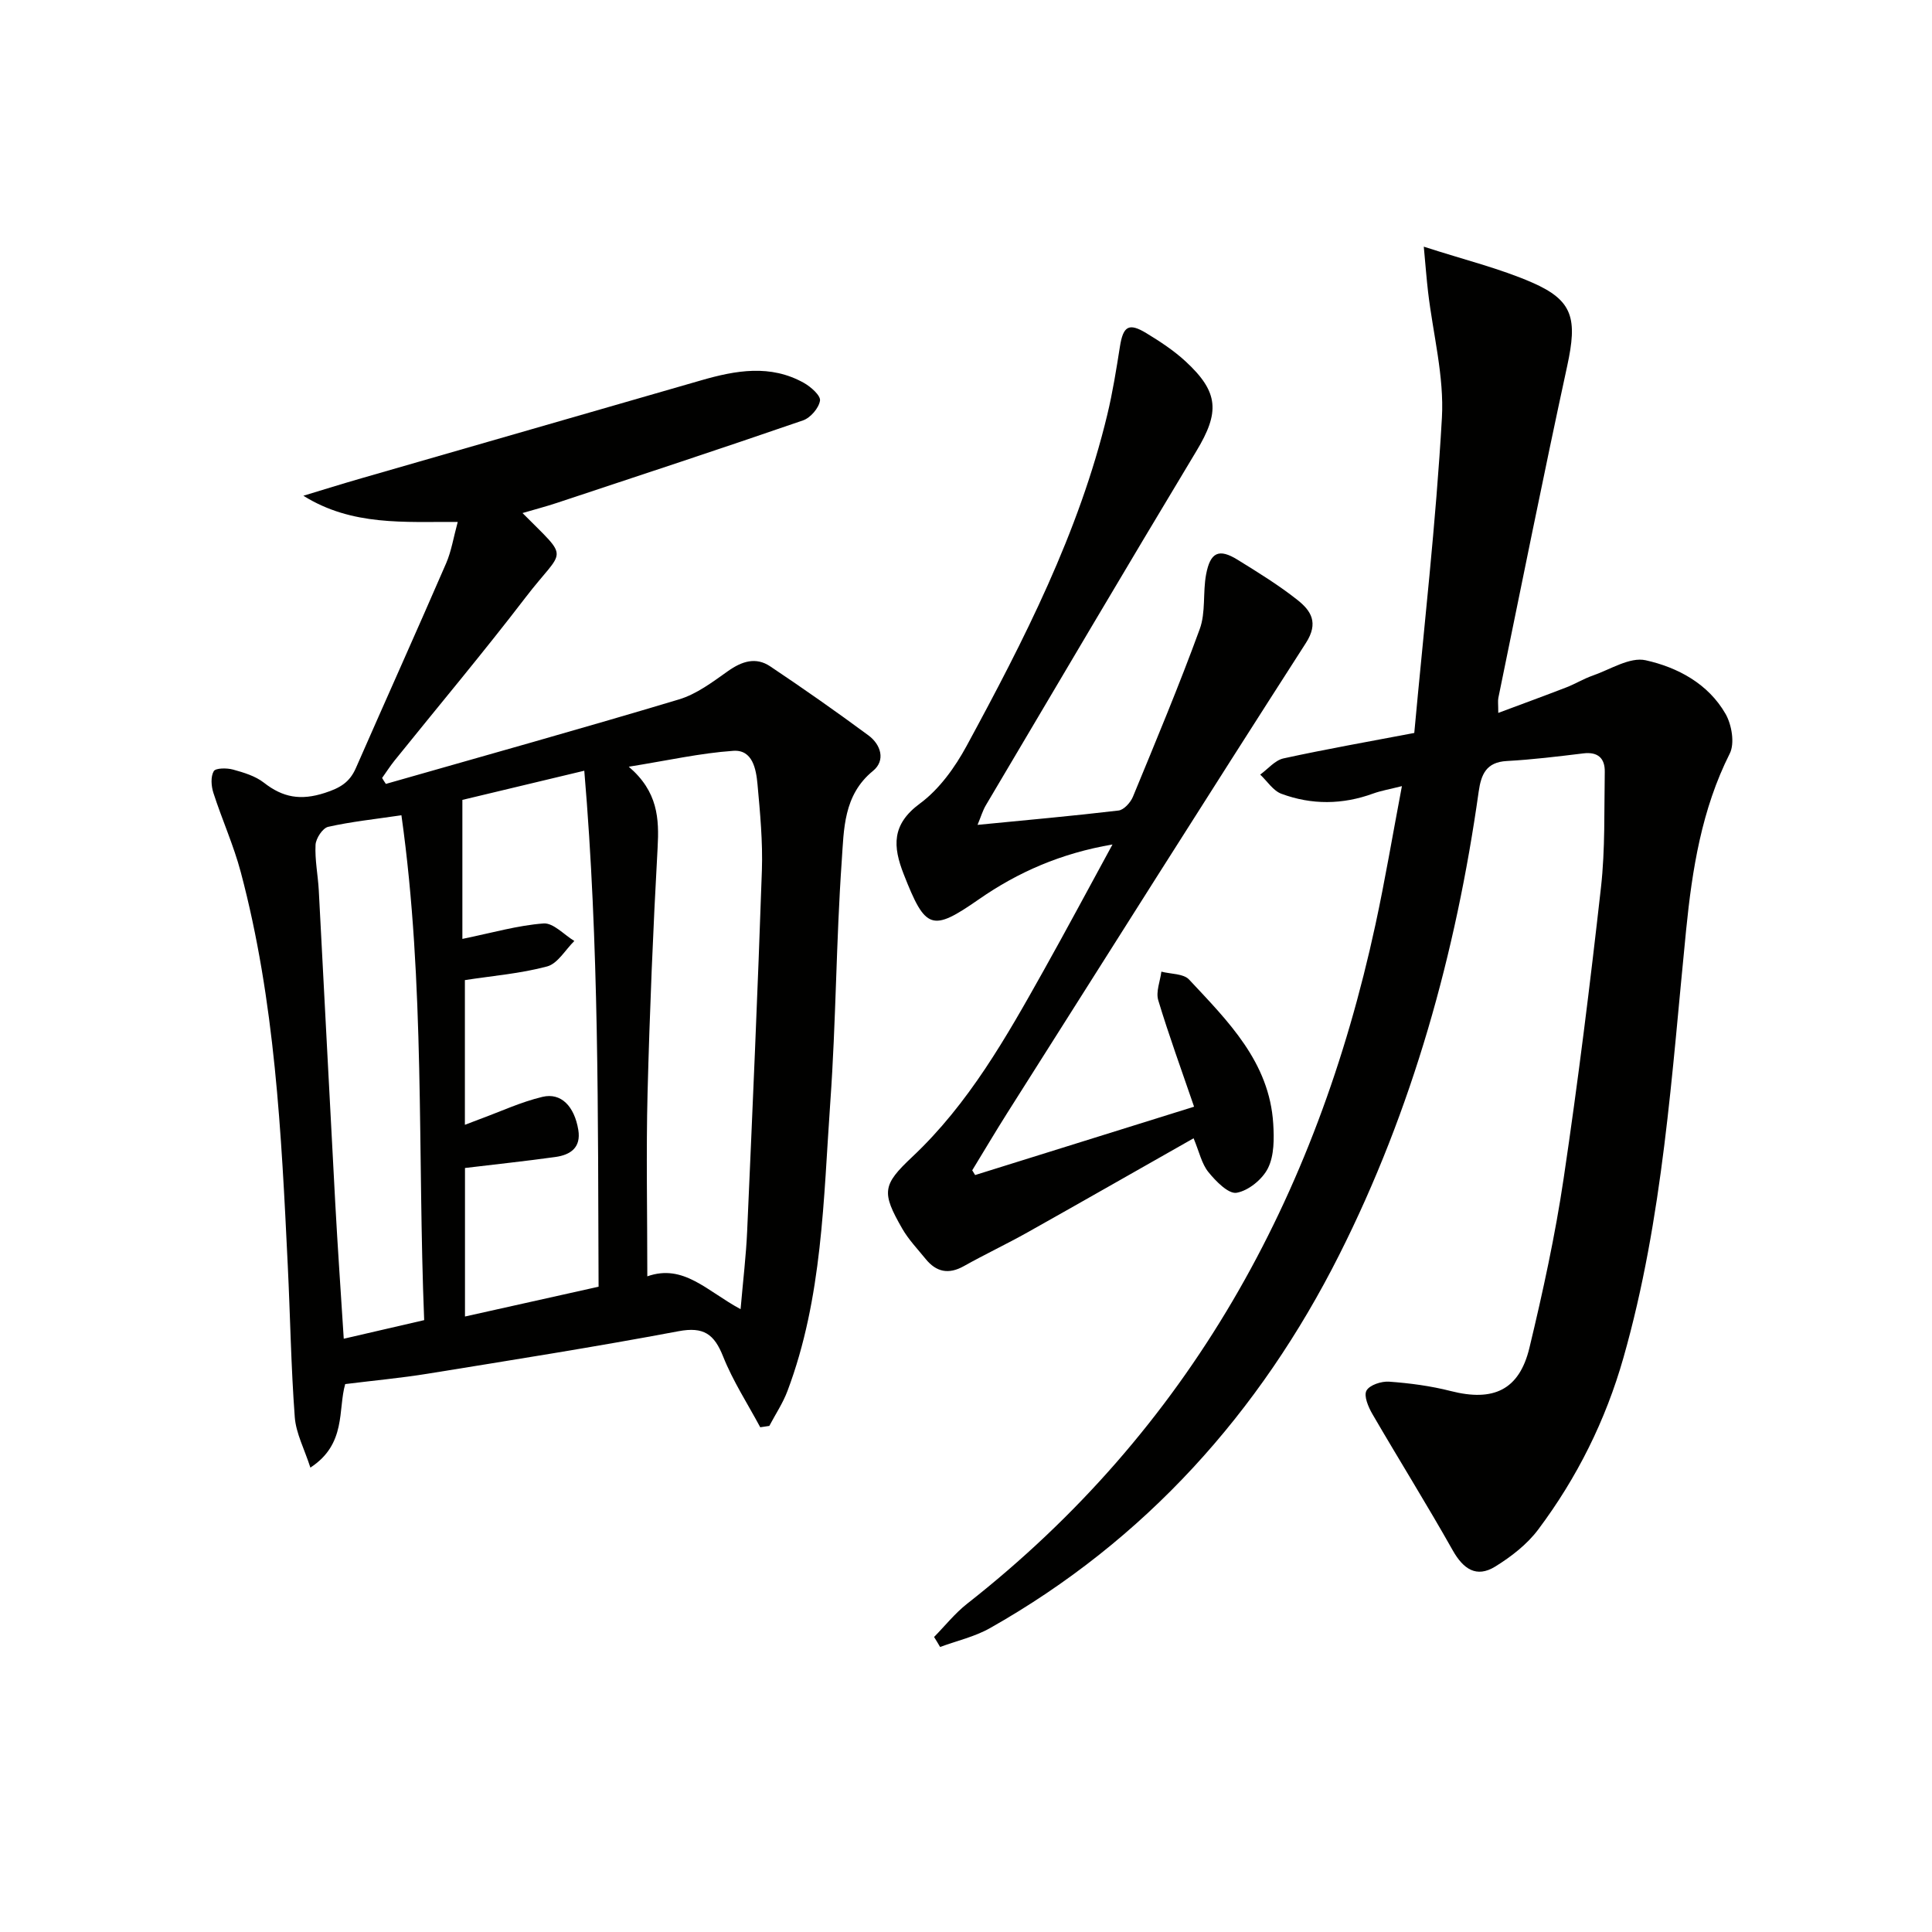
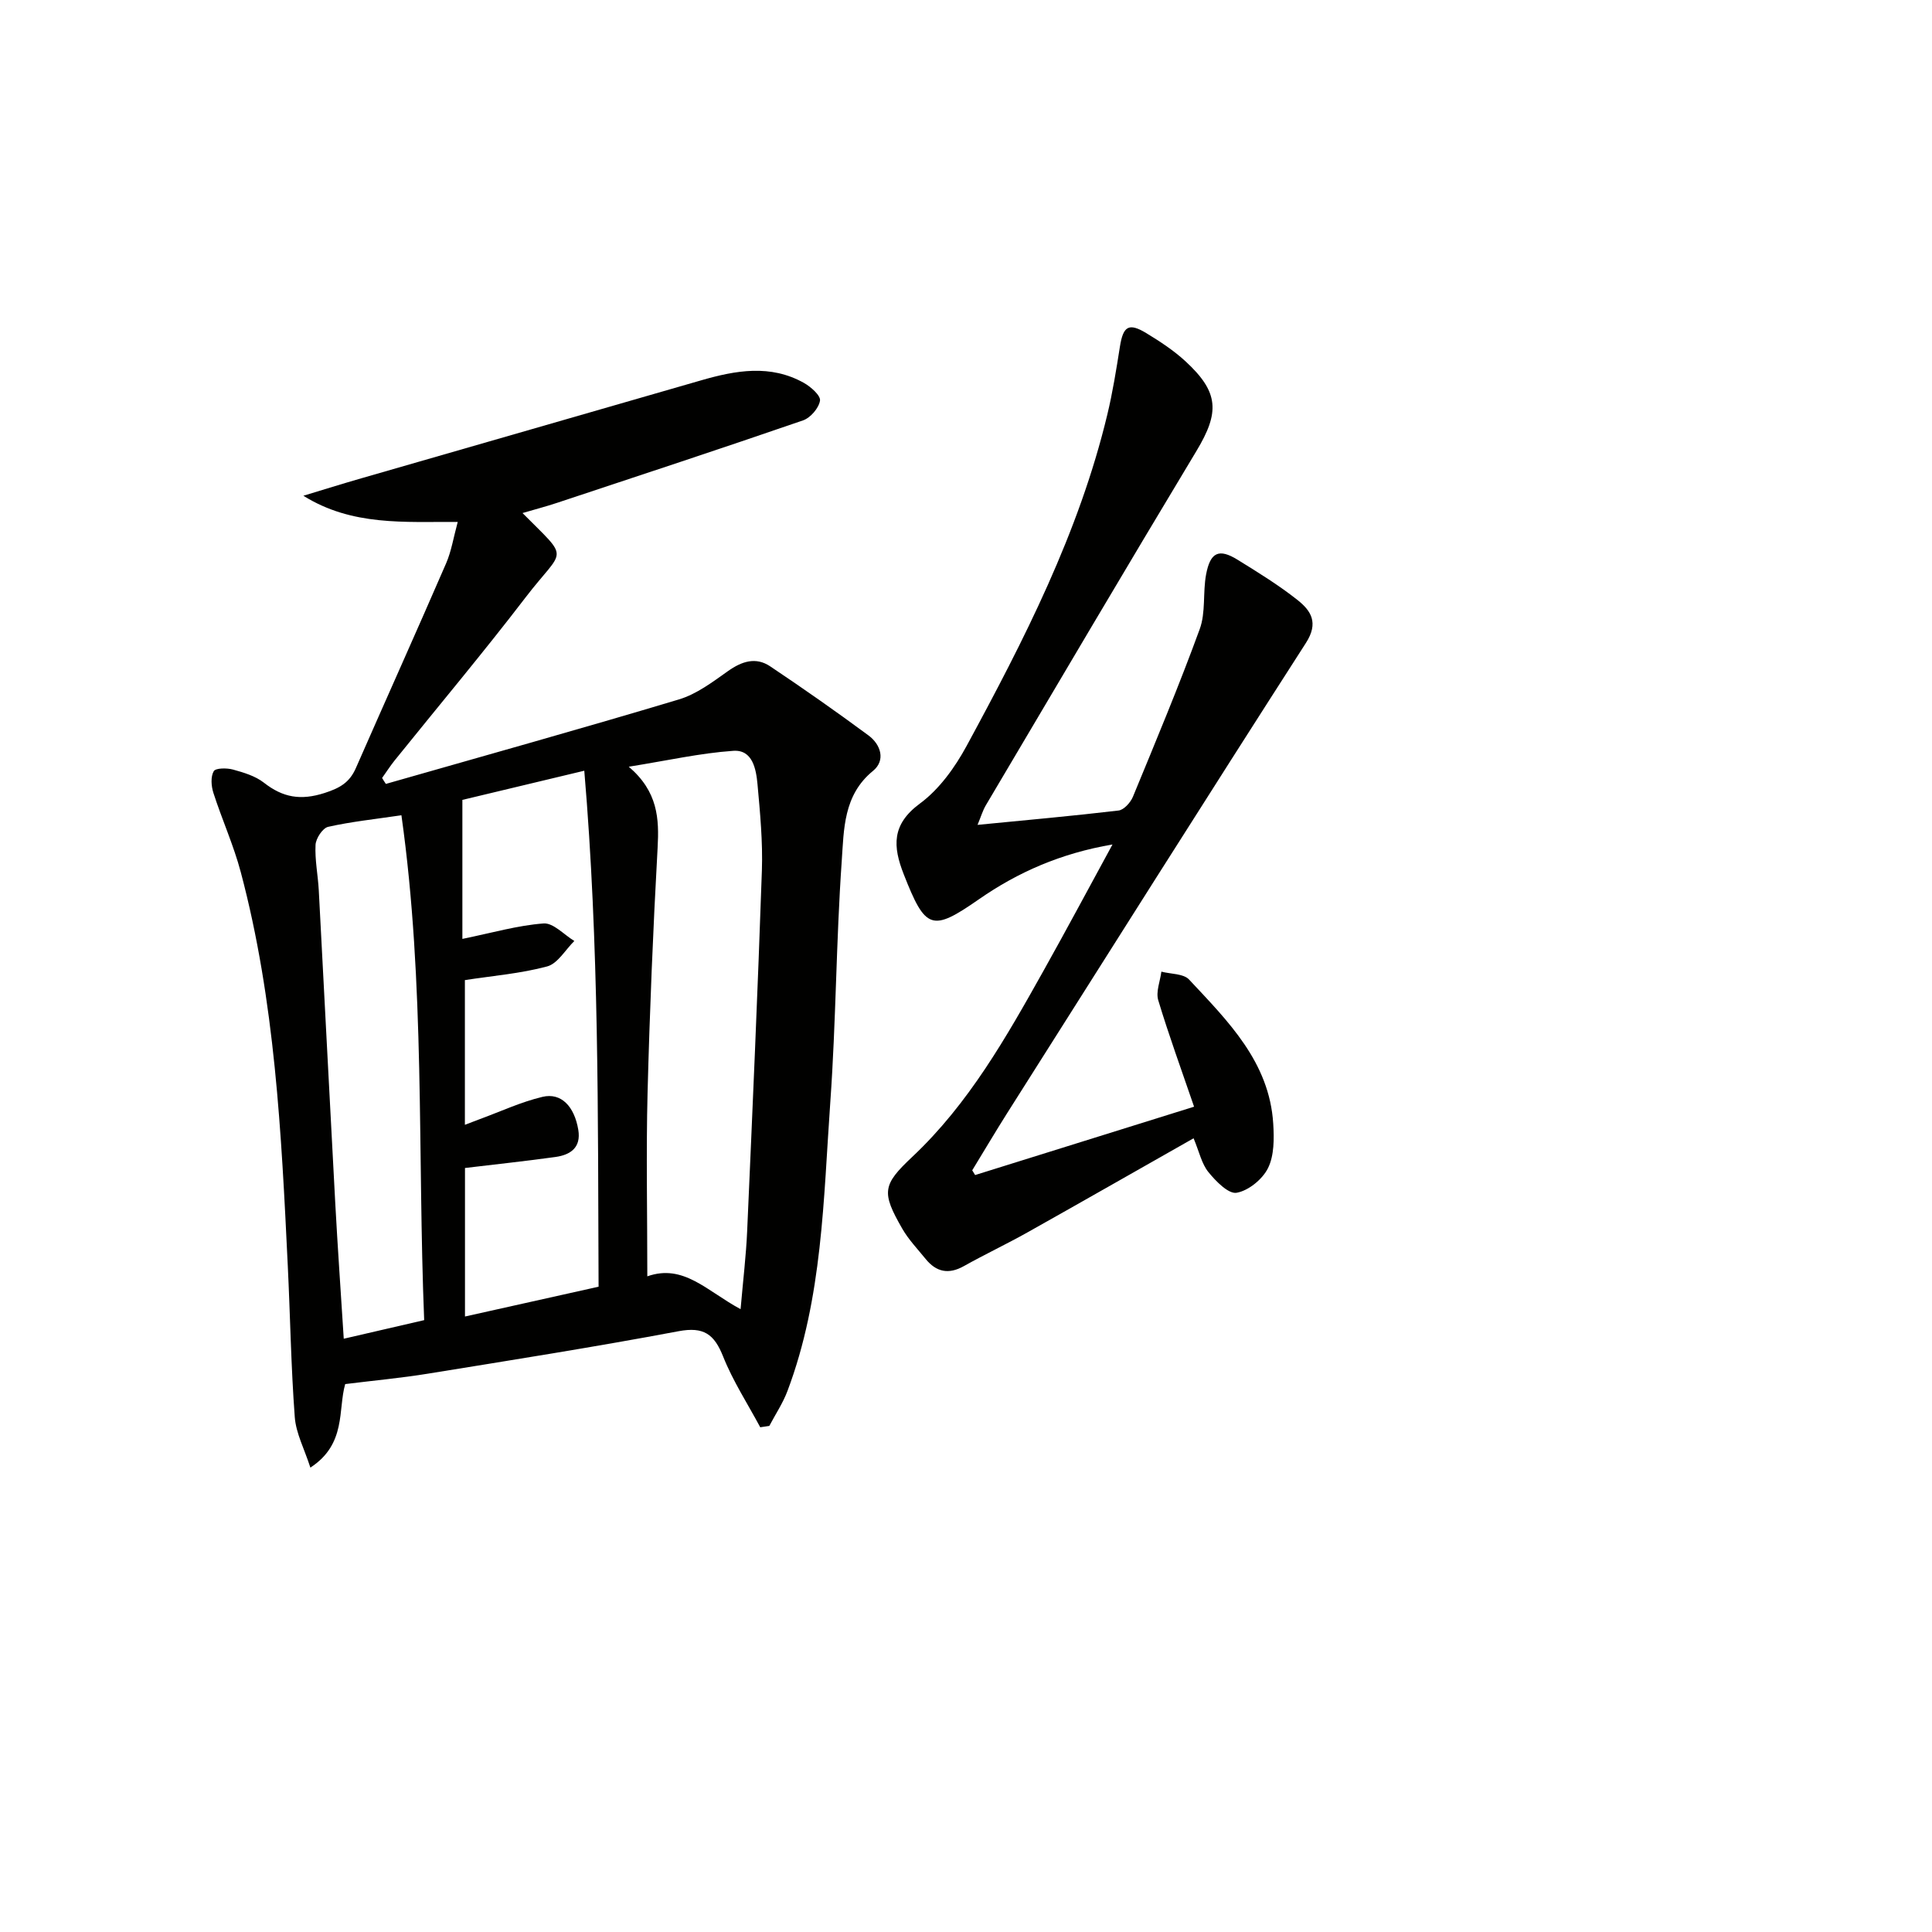
<svg xmlns="http://www.w3.org/2000/svg" enable-background="new 0 0 400 400" viewBox="0 0 400 400">
  <g fill="#010100">
    <path d="m79.89 162.3c20.24-5.79 40.52-11.44 60.67-17.49 3.65-1.09 6.96-3.6 10.15-5.86 2.88-2.04 5.77-2.99 8.75-.99 6.89 4.61 13.68 9.37 20.35 14.3 2.57 1.9 3.59 5.18.93 7.35-6.15 5.02-6.01 12.12-6.47 18.68-1.16 16.58-1.18 33.24-2.36 49.82-1.43 20.16-1.6 40.57-8.87 59.87-.95 2.53-2.49 4.83-3.76 7.24-.63.09-1.25.19-1.88.28-2.61-4.87-5.66-9.56-7.69-14.66-1.84-4.62-4.01-6.2-9.2-5.23-17.26 3.25-34.62 5.99-51.96 8.8-5.55.9-11.16 1.41-17.08 2.15-1.53 5.3.29 12.41-7.21 17.29-1.24-3.86-2.98-7.1-3.23-10.44-.78-10.44-.94-20.93-1.45-31.39-1.32-27.38-2.64-54.78-9.73-81.45-1.48-5.58-3.9-10.91-5.67-16.42-.45-1.4-.59-3.33.07-4.48.39-.68 2.72-.69 3.99-.34 2.22.61 4.62 1.33 6.39 2.71 3.93 3.08 7.61 3.74 12.6 2.13 3.22-1.04 5.16-2.21 6.45-5.15 6.2-14.14 12.54-28.22 18.68-42.38 1.1-2.54 1.53-5.37 2.41-8.58-11.05-.06-21.87.88-31.96-5.42 4.03-1.22 8.05-2.48 12.09-3.64 23.42-6.76 46.86-13.49 70.28-20.26 7.17-2.07 14.33-3.35 21.27.54 1.44.81 3.5 2.64 3.32 3.68-.25 1.55-1.98 3.55-3.52 4.08-16.91 5.83-33.91 11.43-50.89 17.06-2.31.77-4.67 1.38-7.18 2.12 9.97 10.05 8.66 7 .68 17.41-8.8 11.49-18.12 22.59-27.2 33.87-.91 1.14-1.7 2.38-2.55 3.57.24.42.51.83.78 1.23zm44.04 104.1c-.15-35.43.11-70.76-2.96-106.83-9.29 2.22-17.74 4.24-25.24 6.04v28.78c6.21-1.27 11.46-2.8 16.81-3.2 2.02-.15 4.24 2.34 6.37 3.63-1.86 1.82-3.44 4.68-5.63 5.27-5.51 1.48-11.29 1.94-17.03 2.83v29.96c1.22-.46 2.12-.81 3.02-1.15 4.34-1.59 8.59-3.58 13.05-4.64 3.87-.92 6.6 1.98 7.41 6.83.61 3.68-1.63 5.19-4.73 5.62-6.16.86-12.35 1.51-18.73 2.28v30.75c9.2-2.05 18.08-4.03 27.66-6.17zm10.09-2.15c7.51-2.65 12.32 3.04 19.31 6.8.53-6.12 1.14-11.12 1.36-16.13 1.1-24.89 2.2-49.79 3.05-74.69.2-5.95-.37-11.95-.91-17.89-.29-3.12-1.02-7.17-5.01-6.89-6.82.47-13.57 2-21.64 3.29 6.03 5.15 6.31 10.72 5.97 16.8-.94 16.92-1.64 33.85-2.08 50.79-.31 12.25-.05 24.53-.05 37.92zm-50.91-95.46c-5.46.81-10.39 1.32-15.18 2.4-1.13.26-2.53 2.39-2.6 3.72-.16 3.12.5 6.28.67 9.42 1.15 21.57 2.24 43.15 3.41 64.73.5 9.24 1.15 18.48 1.76 28.11 5.76-1.33 10.98-2.54 16.65-3.85-1.4-34.78.22-69.52-4.71-104.53z" />
-     <path d="m193.39 338.92c2.26-2.3 4.29-4.87 6.8-6.85 46.07-36.14 72.37-84.16 84.58-140.63 1.99-9.19 3.54-18.47 5.48-28.68-2.62.66-4.33.95-5.94 1.53-6.35 2.32-12.75 2.38-19.02.05-1.71-.64-2.93-2.61-4.38-3.97 1.6-1.15 3.05-2.96 4.82-3.35 8.88-1.94 17.85-3.51 27.08-5.27 2.01-21.92 4.49-43.54 5.72-65.23.49-8.6-1.84-17.36-2.86-26.05-.31-2.65-.51-5.3-.89-9.4 8.48 2.75 15.73 4.5 22.46 7.44 8.49 3.71 9.35 7.5 7.23 17.27-4.96 22.85-9.54 45.79-14.25 68.7-.13.62-.02 1.3-.02 3.12 5.04-1.88 9.57-3.54 14.08-5.28 1.86-.72 3.59-1.79 5.46-2.44 3.65-1.27 7.71-3.91 10.98-3.18 6.62 1.47 12.96 4.86 16.54 11.11 1.28 2.24 1.93 6.09.87 8.2-5.82 11.56-7.78 23.99-9.04 36.56-2.98 29.72-4.74 59.59-12.98 88.55-3.69 12.97-9.6 24.82-17.63 35.54-2.3 3.08-5.61 5.64-8.91 7.68-3.89 2.4-6.61.52-8.8-3.36-5.35-9.5-11.14-18.77-16.62-28.2-.85-1.46-1.83-3.76-1.24-4.86.63-1.17 3.11-1.98 4.7-1.86 4.28.31 8.6.88 12.75 1.94 8.81 2.25 14.18-.19 16.29-8.94 2.79-11.6 5.34-23.32 7.09-35.11 2.98-20.03 5.47-40.14 7.73-60.27.88-7.89.64-15.91.78-23.87.05-2.8-1.4-4.2-4.43-3.83-5.27.64-10.55 1.29-15.85 1.58-4.27.23-5.32 2.77-5.83 6.37-4.71 33.44-13.7 65.78-28.88 95.9-16.42 32.58-40.13 59.09-72.3 77.26-3.17 1.79-6.87 2.62-10.32 3.9-.4-.7-.82-1.38-1.25-2.07z" />
    <path d="m201.89 243.28c15.14-4.73 30.27-9.45 45.33-14.15-2.62-7.65-5.23-14.79-7.42-22.05-.52-1.75.4-3.93.65-5.91 1.95.51 4.58.39 5.74 1.64 8.04 8.61 16.63 17.06 17.42 29.85.19 3.07.21 6.57-1.08 9.18-1.14 2.31-4.04 4.68-6.5 5.11-1.68.3-4.31-2.39-5.84-4.28-1.4-1.72-1.89-4.18-3.07-7-11.56 6.55-22.93 13.05-34.35 19.46-4.35 2.44-8.87 4.57-13.22 7.01-3.16 1.77-5.71 1.22-7.91-1.49-1.67-2.06-3.55-4.02-4.85-6.29-4.3-7.5-4.11-9.02 2.06-14.82 11.72-11.02 19.5-24.8 27.23-38.61 4.7-8.4 9.24-16.89 14.25-26.09-10.67 1.82-19.58 5.73-27.66 11.35-9.75 6.78-11.05 6.32-15.56-5.18-2.27-5.77-2.53-10.31 3.34-14.64 4.01-2.95 7.26-7.48 9.68-11.94 11.88-21.91 23.24-44.1 29.12-68.56 1.12-4.65 1.87-9.39 2.62-14.12.67-4.23 1.83-4.99 5.49-2.76 2.83 1.72 5.66 3.58 8.08 5.81 6.97 6.42 7.09 10.58 2.26 18.59-14.67 24.36-29.1 48.86-43.59 73.33-.65 1.09-1.01 2.36-1.72 4.06 10.1-.99 19.66-1.84 29.19-2.97 1.11-.13 2.48-1.65 2.98-2.85 4.75-11.52 9.56-23.02 13.83-34.71 1.27-3.47.62-7.59 1.32-11.32.87-4.63 2.67-5.42 6.52-3.04 4.24 2.62 8.51 5.25 12.4 8.33 2.79 2.21 4.44 4.71 1.75 8.89-20.77 32.33-41.27 64.84-61.83 97.31-2.48 3.92-4.84 7.92-7.26 11.88.21.32.41.65.6.98z" />
  </g>
</svg>